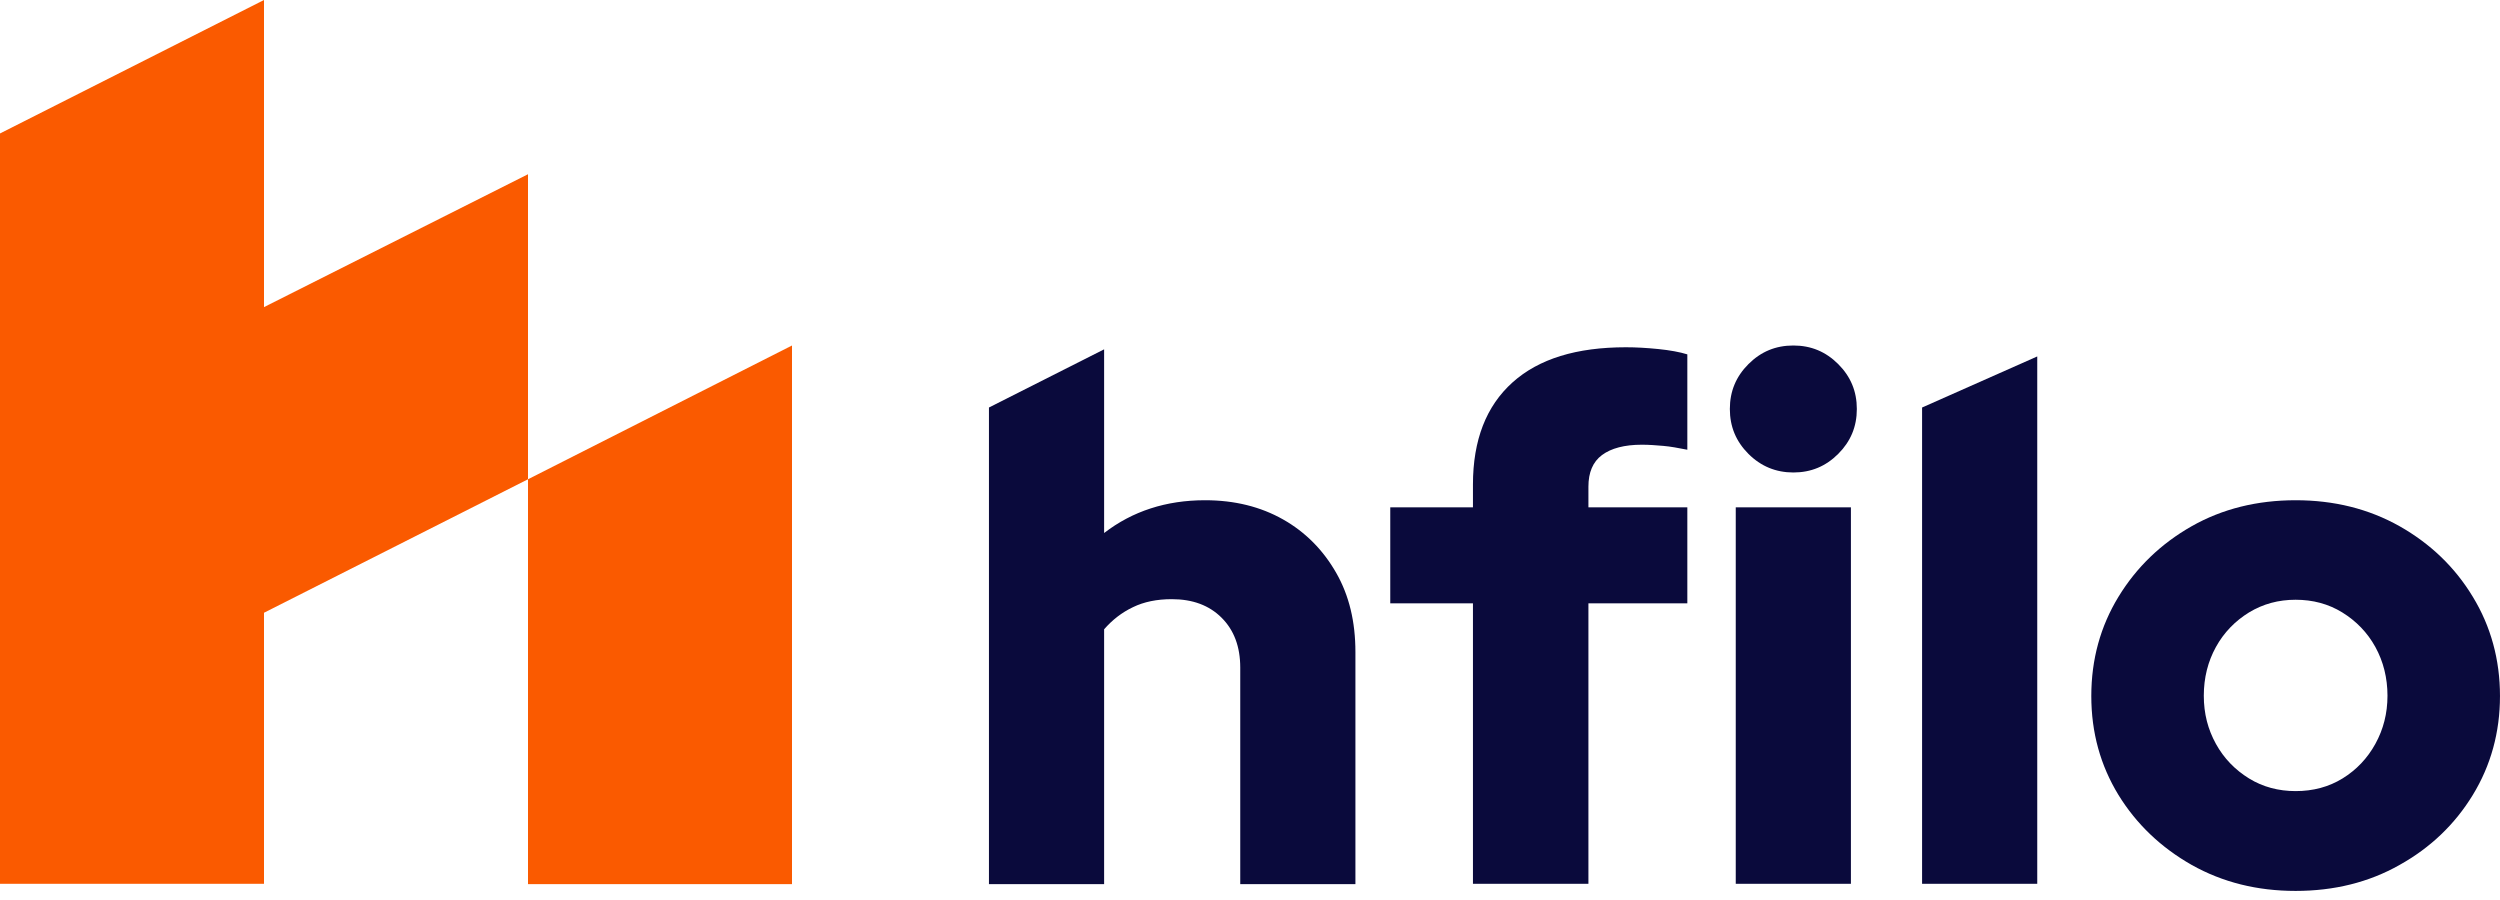
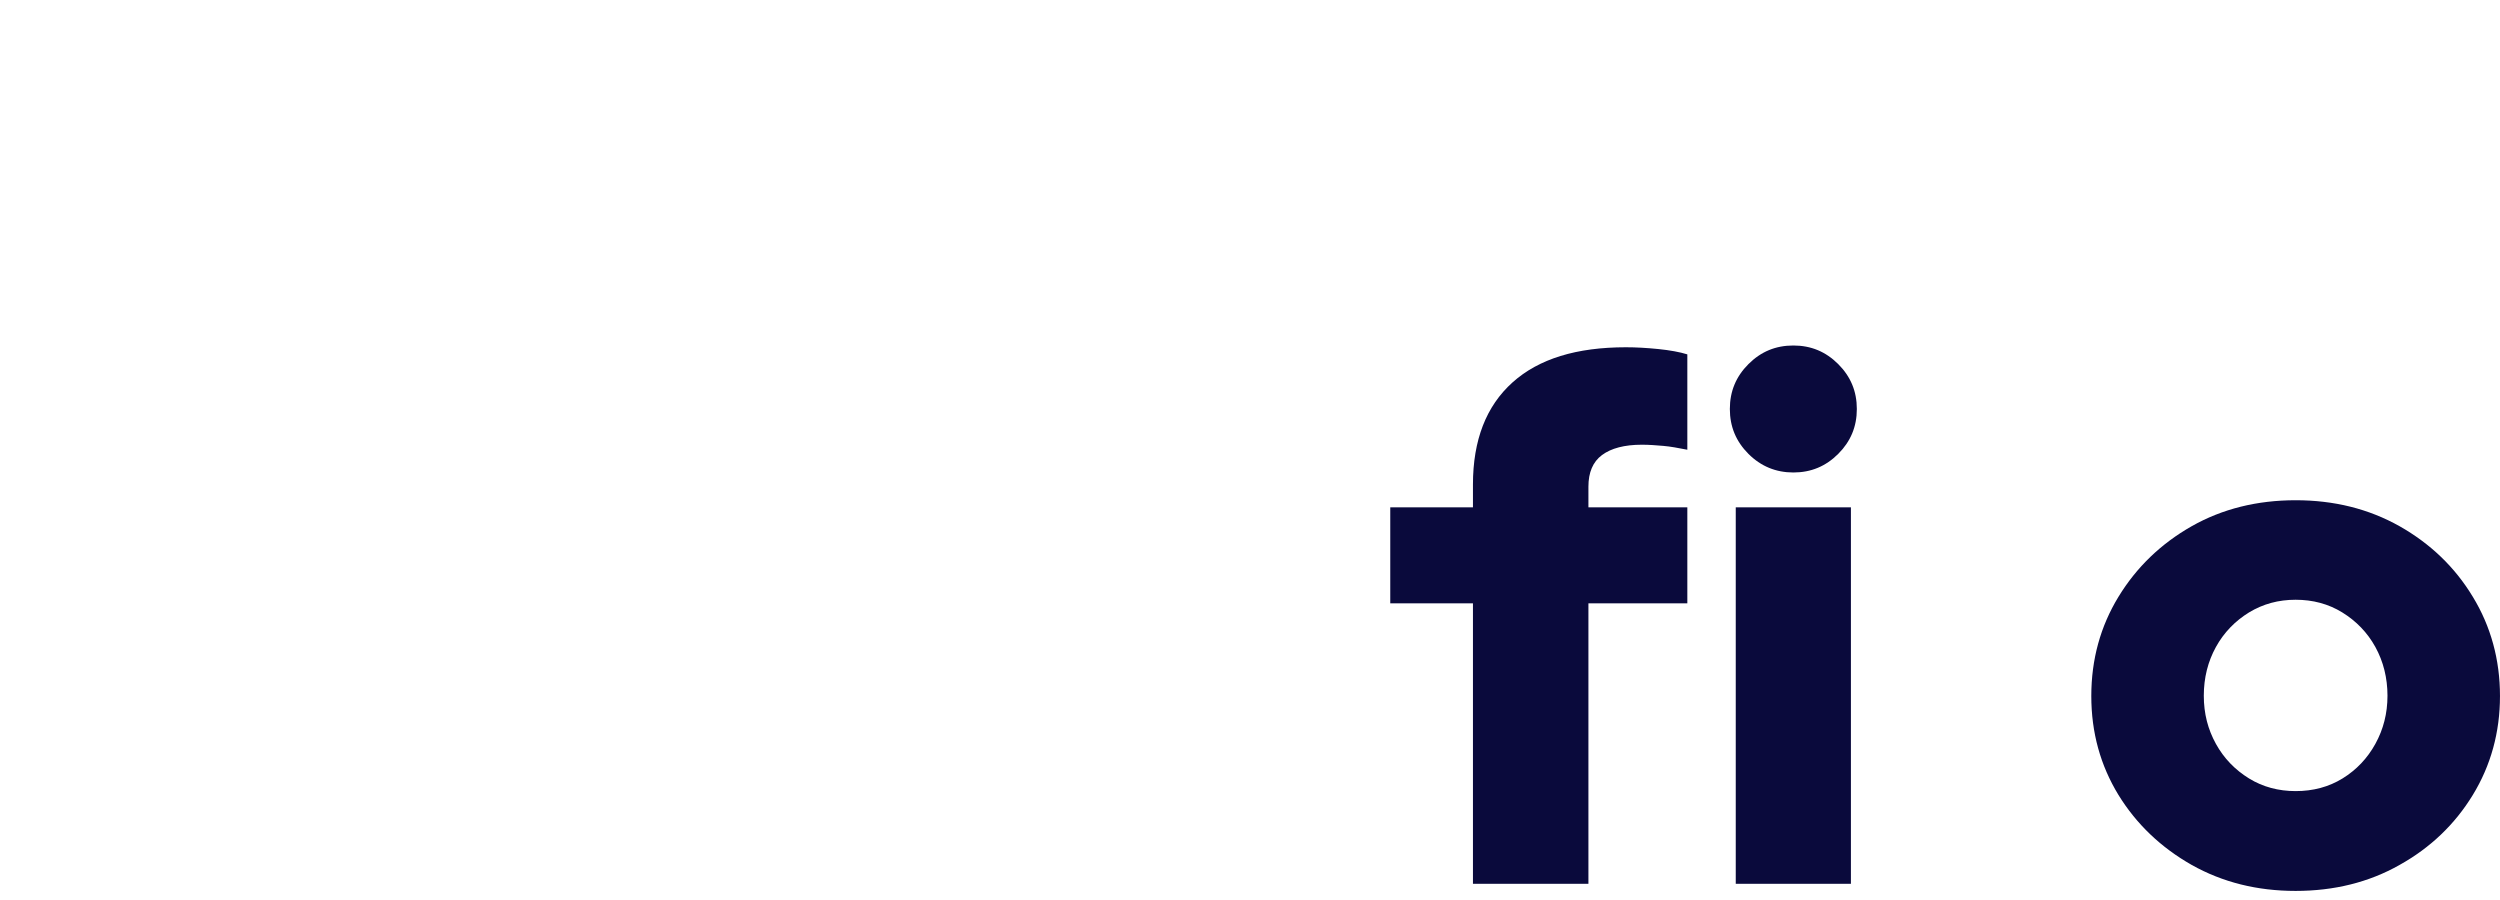
<svg xmlns="http://www.w3.org/2000/svg" width="150" height="54" viewBox="0 0 150 54" fill="none">
  <g clip-path="url(#clip0_244_403)">
-     <path d="M15.84 36.765L31.68 28.756V10.454L15.84 18.427V0L0 8.008V53.03H15.84V36.765ZM47.52 53.03V20.73L31.68 28.756V53.047H47.52V53.03Z" fill="#FA5A00" />
-     <path d="M59.337 53.03V24.451L66.247 20.96V31.981C67.948 30.67 69.968 30.014 72.306 30.014C74.078 30.014 75.637 30.404 76.984 31.166C78.331 31.928 79.394 33.008 80.173 34.373C80.953 35.737 81.325 37.314 81.325 39.121V53.047H74.415V40.06C74.415 38.802 74.043 37.81 73.299 37.066C72.555 36.322 71.562 35.95 70.304 35.95C69.418 35.95 68.639 36.109 67.983 36.428C67.31 36.747 66.743 37.19 66.247 37.757V53.047H59.337V53.03Z" fill="#0A0A3C" />
    <path d="M88.377 53.03V36.198H83.416V30.439H88.377V29.075C88.377 26.4 89.174 24.362 90.751 22.945C92.328 21.527 94.596 20.836 97.555 20.836C98.157 20.836 98.795 20.872 99.504 20.943C100.195 21.014 100.78 21.12 101.24 21.262V26.984C100.691 26.878 100.23 26.79 99.805 26.754C99.398 26.719 98.955 26.683 98.512 26.683C97.466 26.683 96.669 26.896 96.12 27.303C95.57 27.711 95.305 28.349 95.305 29.199V30.439H101.24V36.198H95.305V53.03H88.395H88.377Z" fill="#0A0A3C" />
    <path d="M107.6 28.349C106.555 28.349 105.651 27.977 104.907 27.233C104.163 26.488 103.791 25.602 103.791 24.539C103.791 23.476 104.163 22.59 104.907 21.846C105.651 21.102 106.537 20.73 107.6 20.73C108.663 20.73 109.549 21.102 110.293 21.846C111.038 22.59 111.41 23.476 111.41 24.539C111.41 25.602 111.038 26.488 110.293 27.233C109.549 27.977 108.663 28.349 107.6 28.349ZM104.145 53.03V30.439H111.055V53.03H104.145Z" fill="#0A0A3C" />
-     <path d="M115.325 53.03V24.451L122.235 21.386V53.03H115.325Z" fill="#0A0A3C" />
    <path d="M137.738 53.455C135.435 53.455 133.362 52.941 131.502 51.896C129.659 50.85 128.188 49.451 127.108 47.697C126.027 45.925 125.478 43.958 125.478 41.761C125.478 39.564 126.027 37.58 127.108 35.808C128.188 34.036 129.659 32.619 131.502 31.573C133.344 30.528 135.435 30.014 137.738 30.014C140.042 30.014 142.115 30.528 143.975 31.573C145.818 32.619 147.288 34.018 148.369 35.808C149.45 37.58 149.999 39.582 149.999 41.761C149.999 43.941 149.45 45.925 148.369 47.697C147.288 49.468 145.818 50.868 143.975 51.896C142.132 52.941 140.042 53.455 137.738 53.455ZM137.738 47.466C138.784 47.466 139.723 47.218 140.556 46.705C141.388 46.191 142.044 45.5 142.522 44.632C143.001 43.763 143.249 42.806 143.249 41.743C143.249 40.68 143.001 39.688 142.522 38.82C142.044 37.952 141.371 37.261 140.538 36.747C139.705 36.233 138.766 35.985 137.738 35.985C136.711 35.985 135.789 36.233 134.939 36.747C134.106 37.261 133.433 37.952 132.955 38.82C132.476 39.688 132.228 40.663 132.228 41.743C132.228 42.824 132.476 43.763 132.955 44.632C133.433 45.5 134.106 46.191 134.939 46.705C135.772 47.218 136.711 47.466 137.738 47.466Z" fill="#0A0A3C" />
  </g>
  <defs>
    <clipPath id="clip0_244_403">
      <rect width="150" height="53.455" fill="white" />
    </clipPath>
  </defs>
</svg>